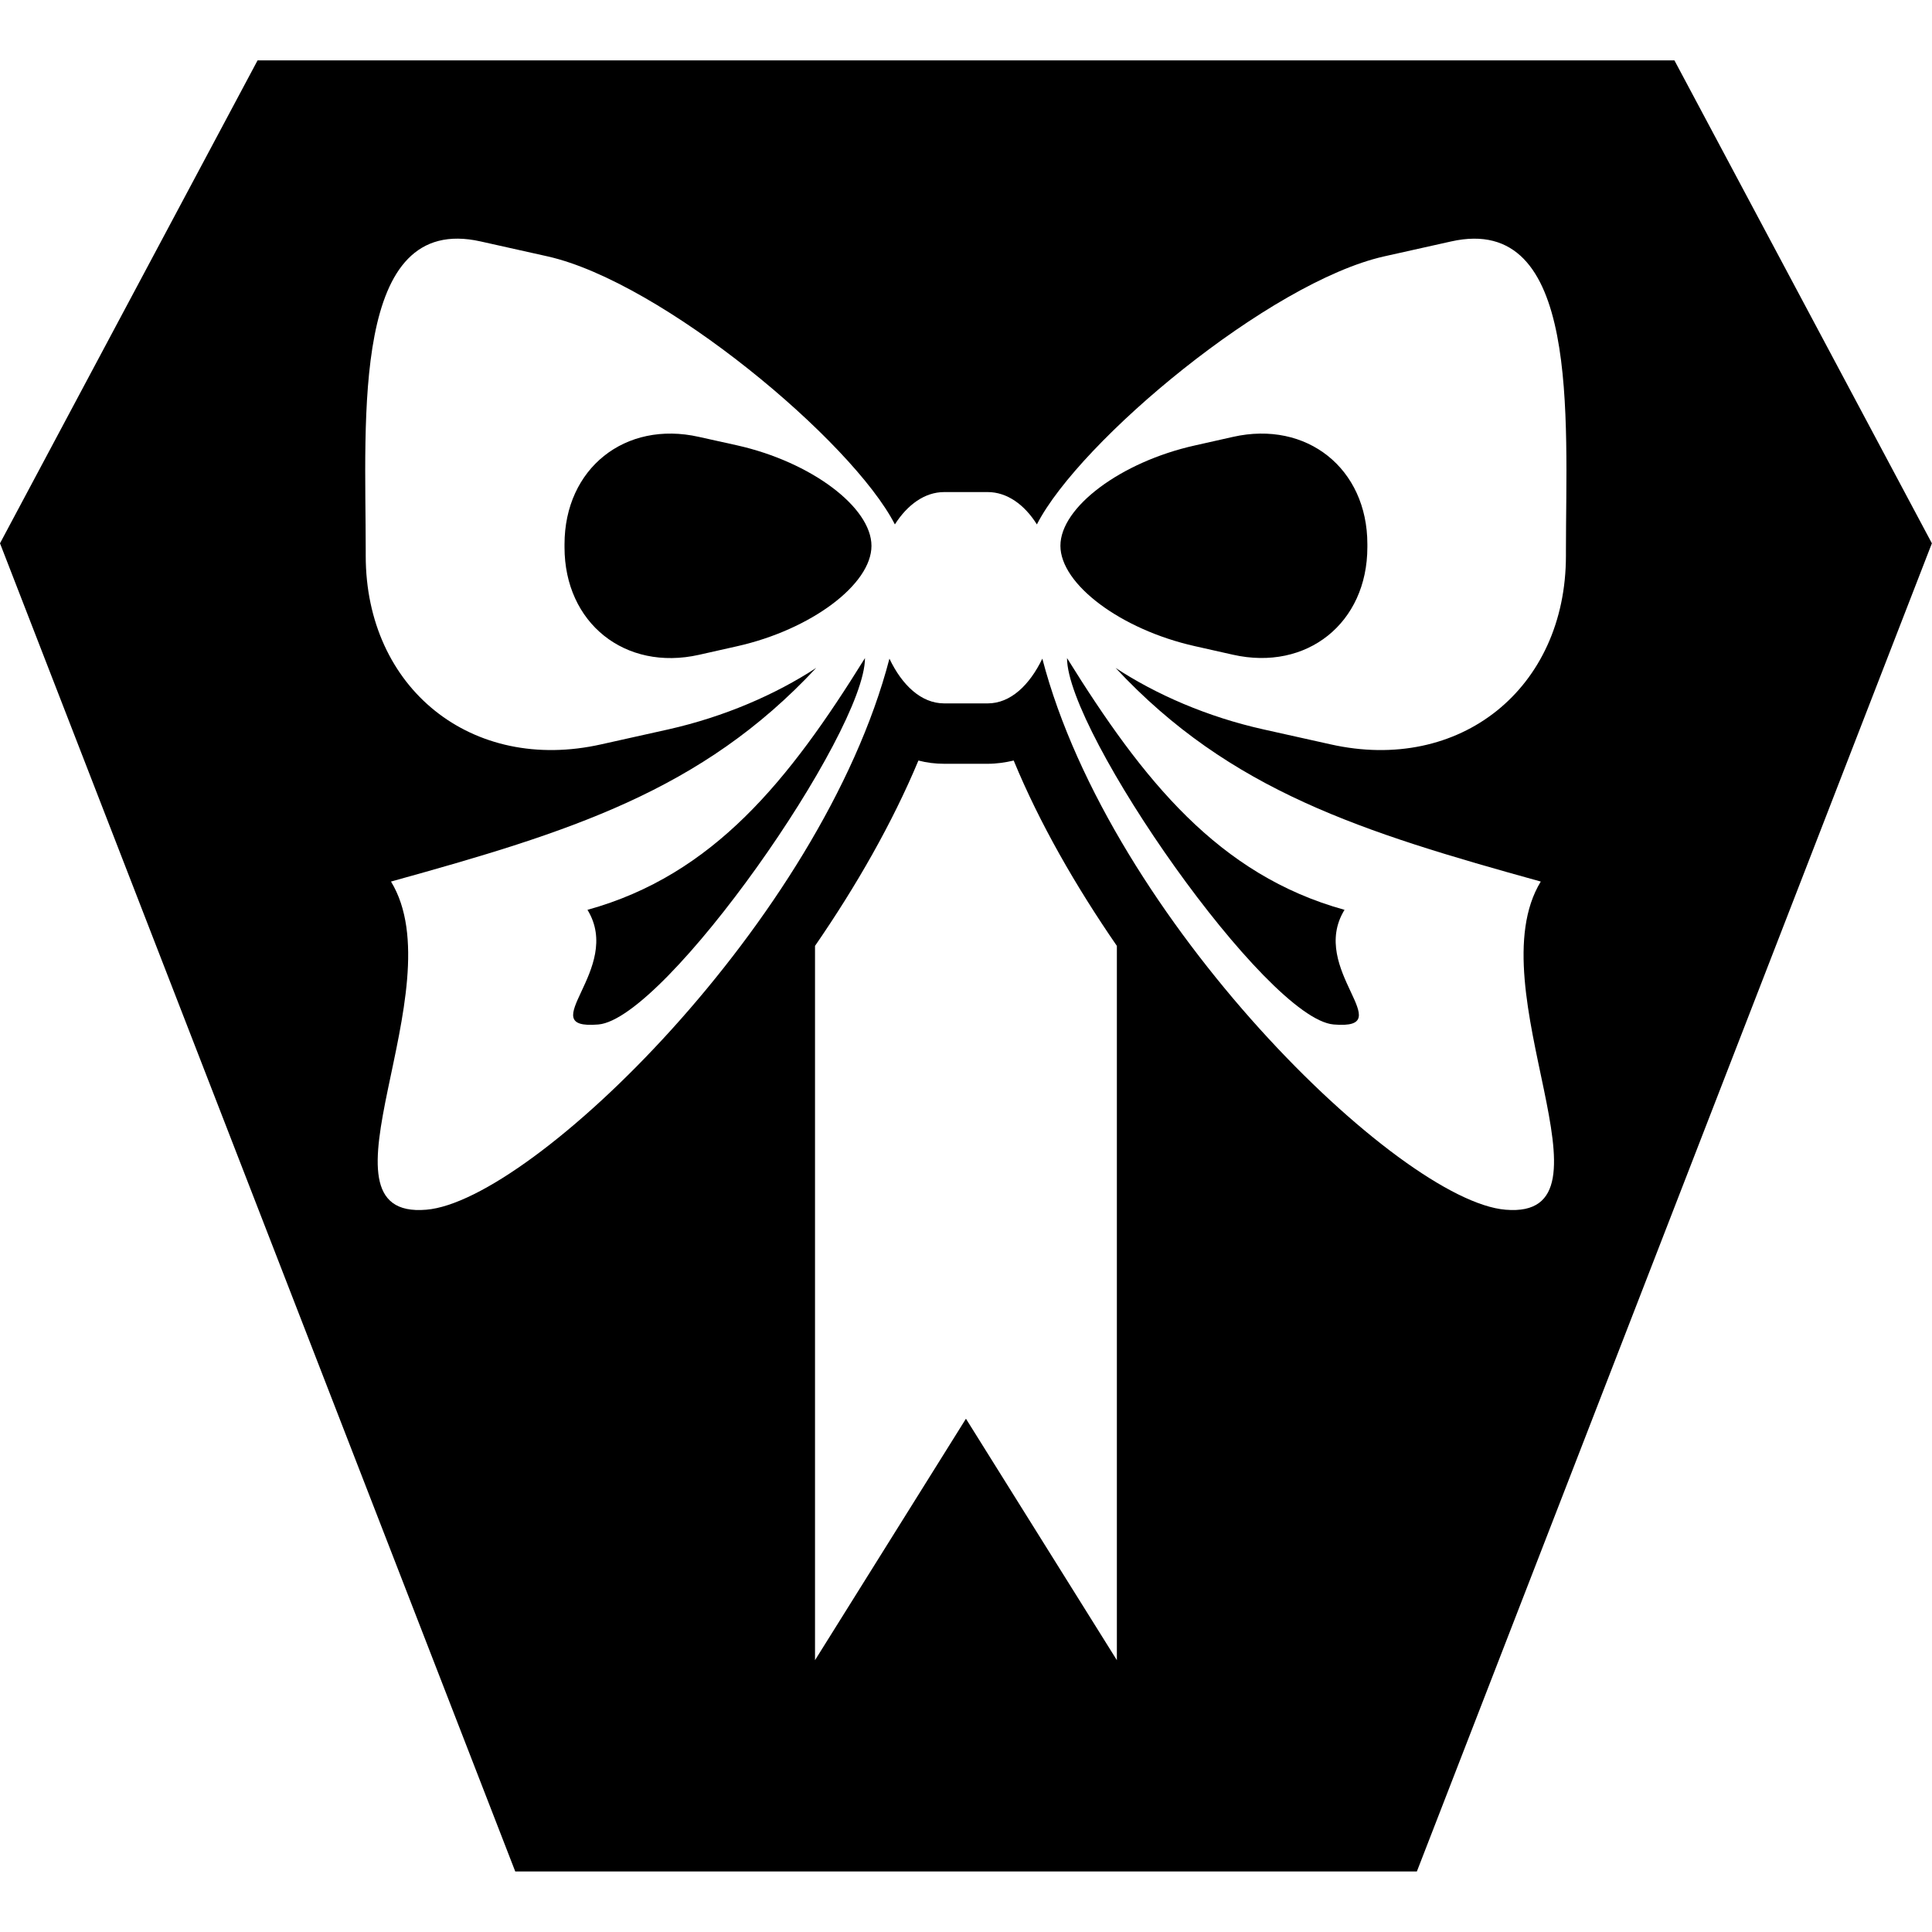
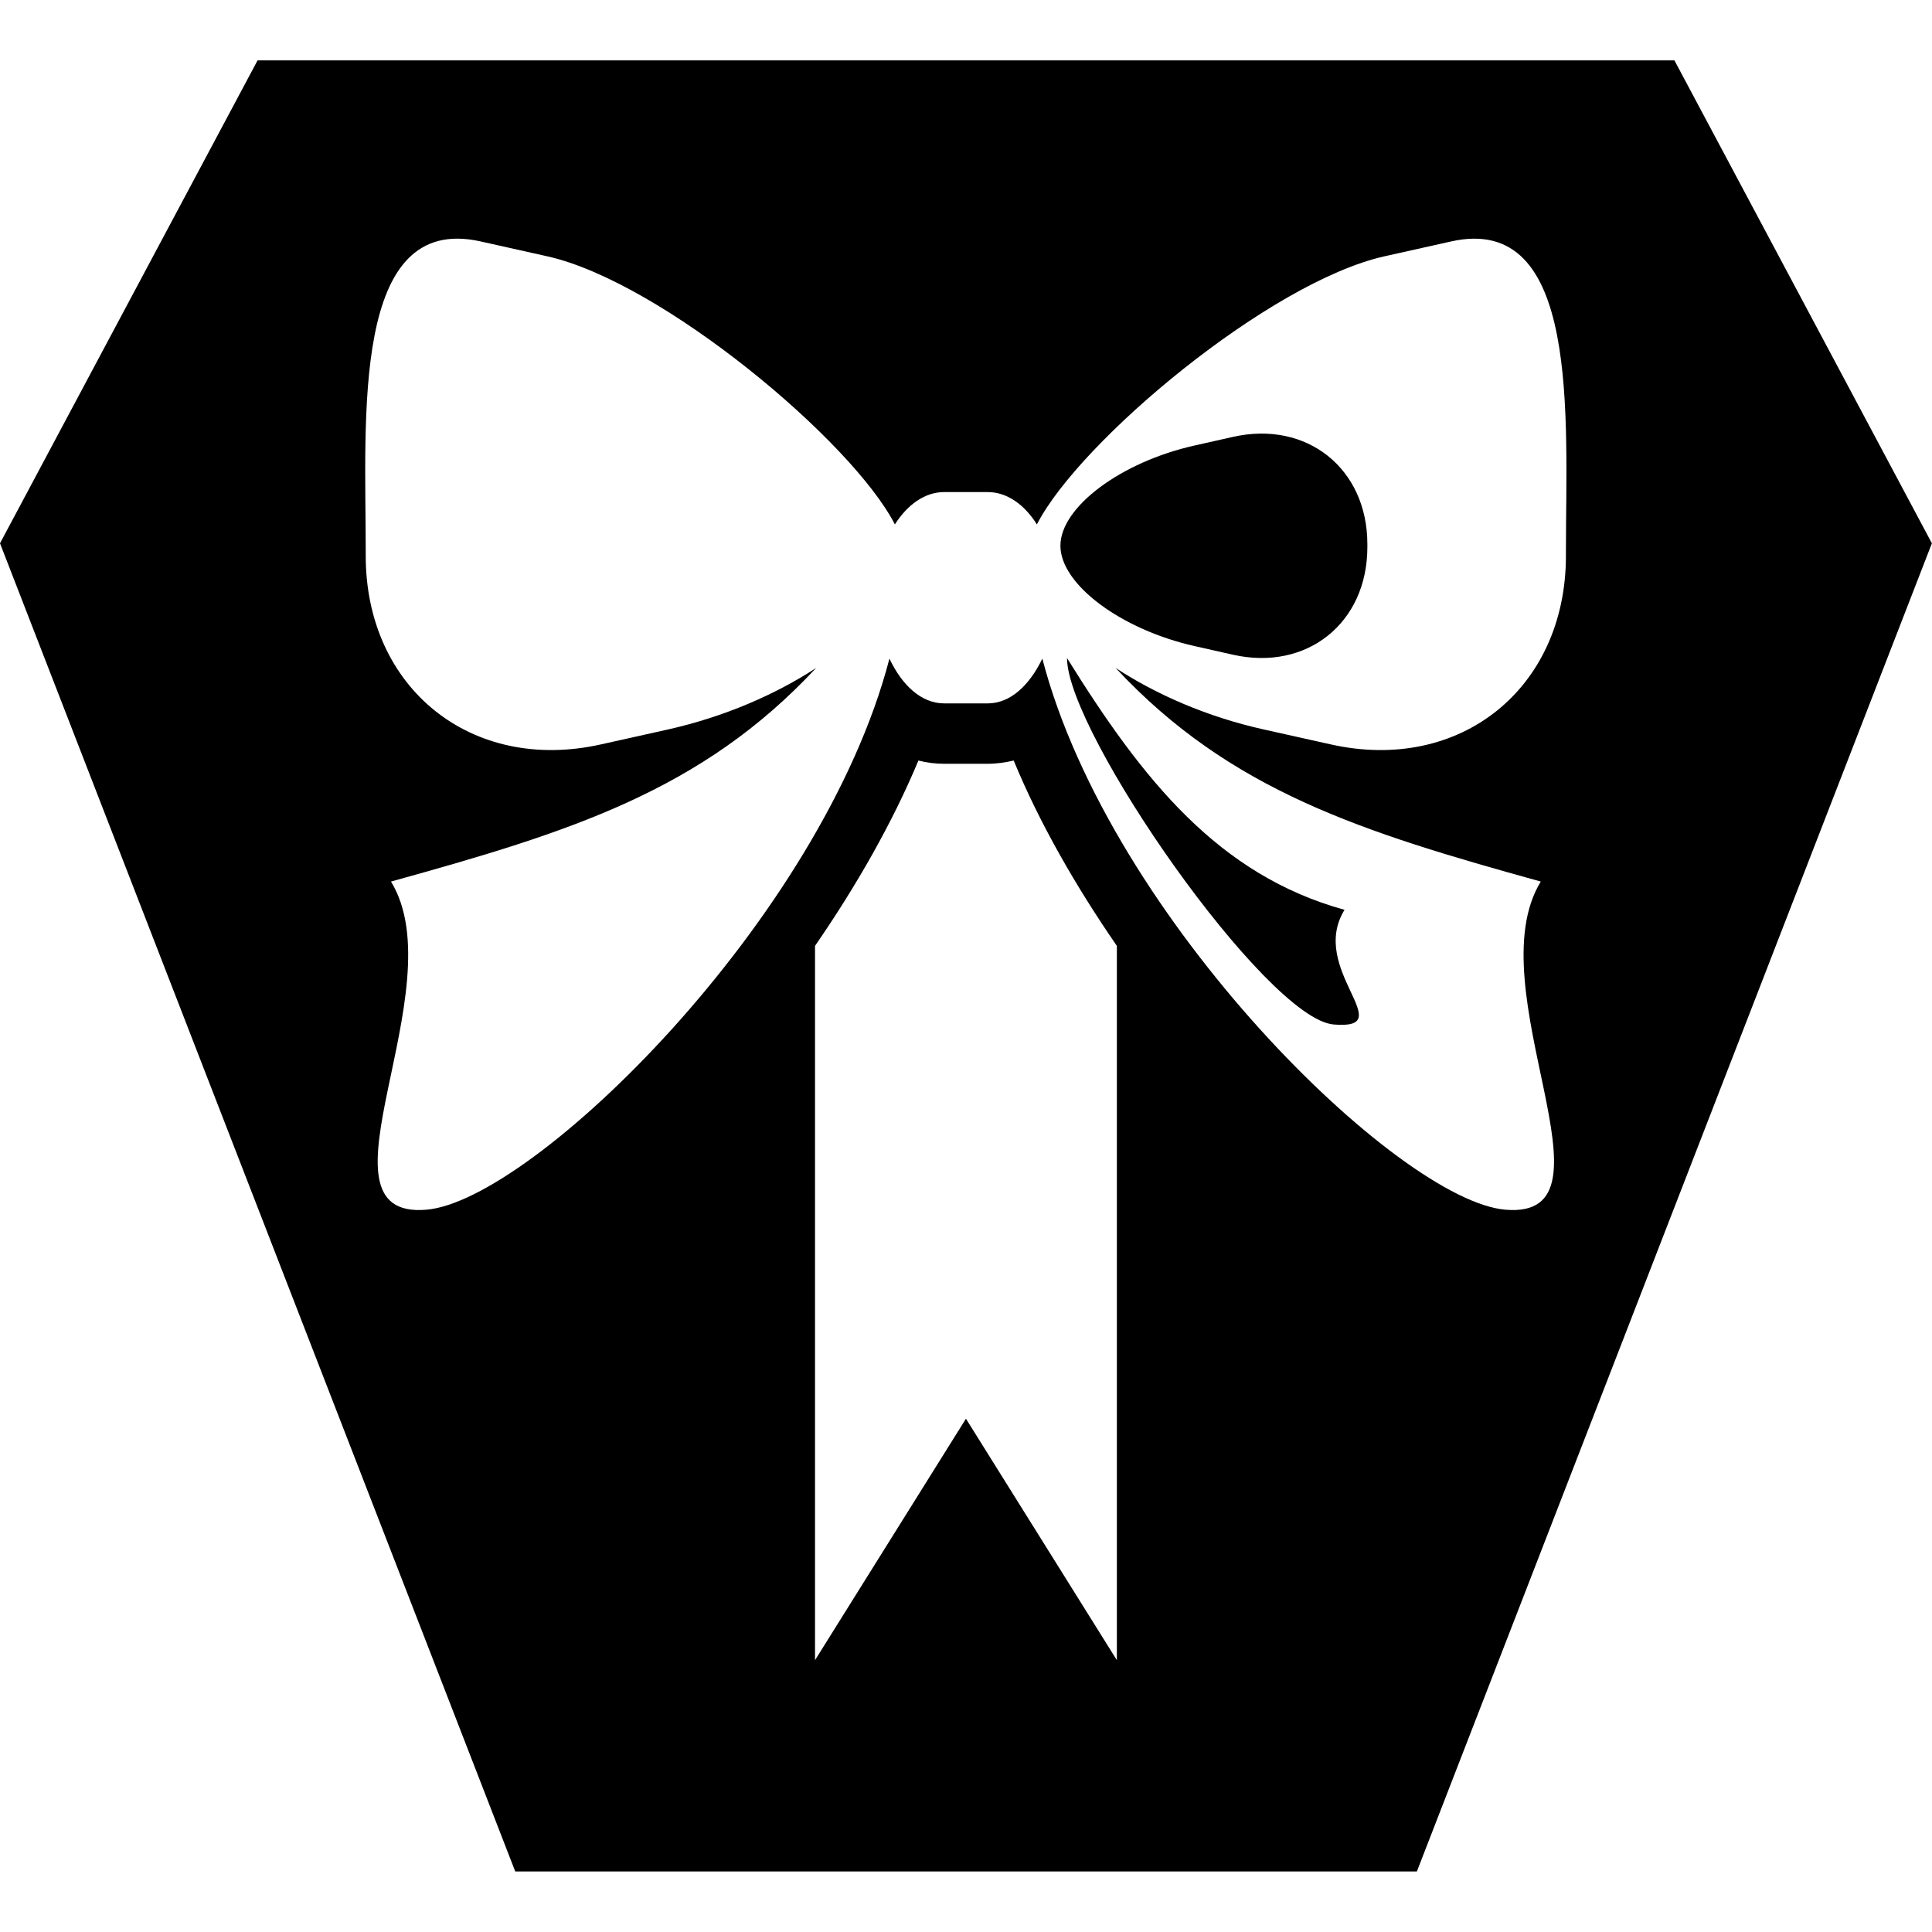
<svg xmlns="http://www.w3.org/2000/svg" version="1.1" id="Capa_1" x="0px" y="0px" width="16.667px" height="16.666px" viewBox="0 0 16.667 16.666" style="enable-background:new 0 0 16.667 16.666;" xml:space="preserve">
  <g>
    <g>
-       <path d="M6.359,3.842L6.03,3.769c-0.638-0.144-1.16,0.273-1.16,0.927v0.025c0,0.654,0.522,1.071,1.16,0.928l0.329-0.074    c0.637-0.143,1.159-0.533,1.159-0.866S6.997,3.985,6.359,3.842z" />
-       <path d="M5.068,7.849c0.315,0.513-0.487,1.038,0.094,0.989c0.582-0.049,2.3-2.518,2.3-3.161C6.809,6.73,6.156,7.548,5.068,7.849z" />
      <path d="M10.636,3.769l-0.329,0.074C9.67,3.985,9.148,4.375,9.148,4.708s0.522,0.723,1.159,0.866l0.329,0.074    c0.638,0.144,1.16-0.273,1.16-0.928V4.694C11.796,4.042,11.274,3.625,10.636,3.769z" />
-       <path d="M14.445,0.521H2.222L0,4.687l4.445,11.458h7.778l4.443-11.458L14.445,0.521z M9.635,14.322l-1.302-2.083l-1.302,2.083    V8.16c0.355-0.515,0.667-1.06,0.892-1.599C7.995,6.58,8.07,6.589,8.146,6.589h0.375c0.076,0,0.151-0.011,0.224-0.028    C8.968,7.102,9.281,7.646,9.635,8.16V14.322z M13.509,4.752v0.042c0,1.147-0.914,1.879-2.032,1.627l-0.579-0.129    c-0.484-0.108-0.925-0.301-1.274-0.53c0.988,1.061,2.126,1.416,3.668,1.843c-0.564,0.923,0.737,2.919-0.304,2.831    c-0.916-0.075-3.409-2.502-3.996-4.754C8.882,5.91,8.718,6.068,8.521,6.068H8.145c-0.198,0-0.364-0.158-0.472-0.386    c-0.586,2.252-3.08,4.679-3.996,4.754c-1.042,0.088,0.26-1.908-0.304-2.831c1.542-0.427,2.68-0.782,3.668-1.843    c-0.35,0.229-0.791,0.421-1.274,0.53L5.188,6.421C4.071,6.673,3.155,5.94,3.155,4.794V4.752c0-1.147-0.127-2.921,0.992-2.669    l0.578,0.129C5.712,2.435,7.35,3.804,7.72,4.524c0.108-0.17,0.258-0.279,0.425-0.279h0.376c0.166,0,0.317,0.108,0.424,0.279    c0.369-0.72,2.007-2.089,2.995-2.312l0.578-0.129C13.636,1.832,13.509,3.606,13.509,4.752z" />
+       <path d="M14.445,0.521H2.222L0,4.687l4.445,11.458h7.778l4.443-11.458L14.445,0.521z M9.635,14.322l-1.302-2.083l-1.302,2.083    V8.16c0.355-0.515,0.667-1.06,0.892-1.599C7.995,6.58,8.07,6.589,8.146,6.589h0.375c0.076,0,0.151-0.011,0.224-0.028    C8.968,7.102,9.281,7.646,9.635,8.16V14.322z M13.509,4.752v0.042c0,1.147-0.914,1.879-2.032,1.627l-0.579-0.129    c-0.484-0.108-0.925-0.301-1.274-0.53c0.988,1.061,2.126,1.416,3.668,1.843c-0.564,0.923,0.737,2.919-0.304,2.831    c-0.916-0.075-3.409-2.502-3.996-4.754C8.882,5.91,8.718,6.068,8.521,6.068H8.145c-0.198,0-0.364-0.158-0.472-0.386    c-0.586,2.252-3.08,4.679-3.996,4.754c-1.042,0.088,0.26-1.908-0.304-2.831c1.542-0.427,2.68-0.782,3.668-1.843    c-0.35,0.229-0.791,0.421-1.274,0.53L5.188,6.421C4.071,6.673,3.155,5.94,3.155,4.794V4.752c0-1.147-0.127-2.921,0.992-2.669    l0.578,0.129C5.712,2.435,7.35,3.804,7.72,4.524c0.108-0.17,0.258-0.279,0.425-0.279h0.376c0.166,0,0.317,0.108,0.424,0.279    c0.369-0.72,2.007-2.089,2.995-2.312l0.578-0.129C13.636,1.832,13.509,3.606,13.509,4.752" />
      <path d="M11.505,8.838c0.582,0.049-0.222-0.477,0.094-0.989c-1.088-0.301-1.74-1.119-2.394-2.172    C9.205,6.32,10.923,8.789,11.505,8.838z" />
    </g>
  </g>
  <g>
</g>
  <g>
</g>
  <g>
</g>
  <g>
</g>
  <g>
</g>
  <g>
</g>
  <g>
</g>
  <g>
</g>
  <g>
</g>
  <g>
</g>
  <g>
</g>
  <g>
</g>
  <g>
</g>
  <g>
</g>
  <g>
</g>
</svg>